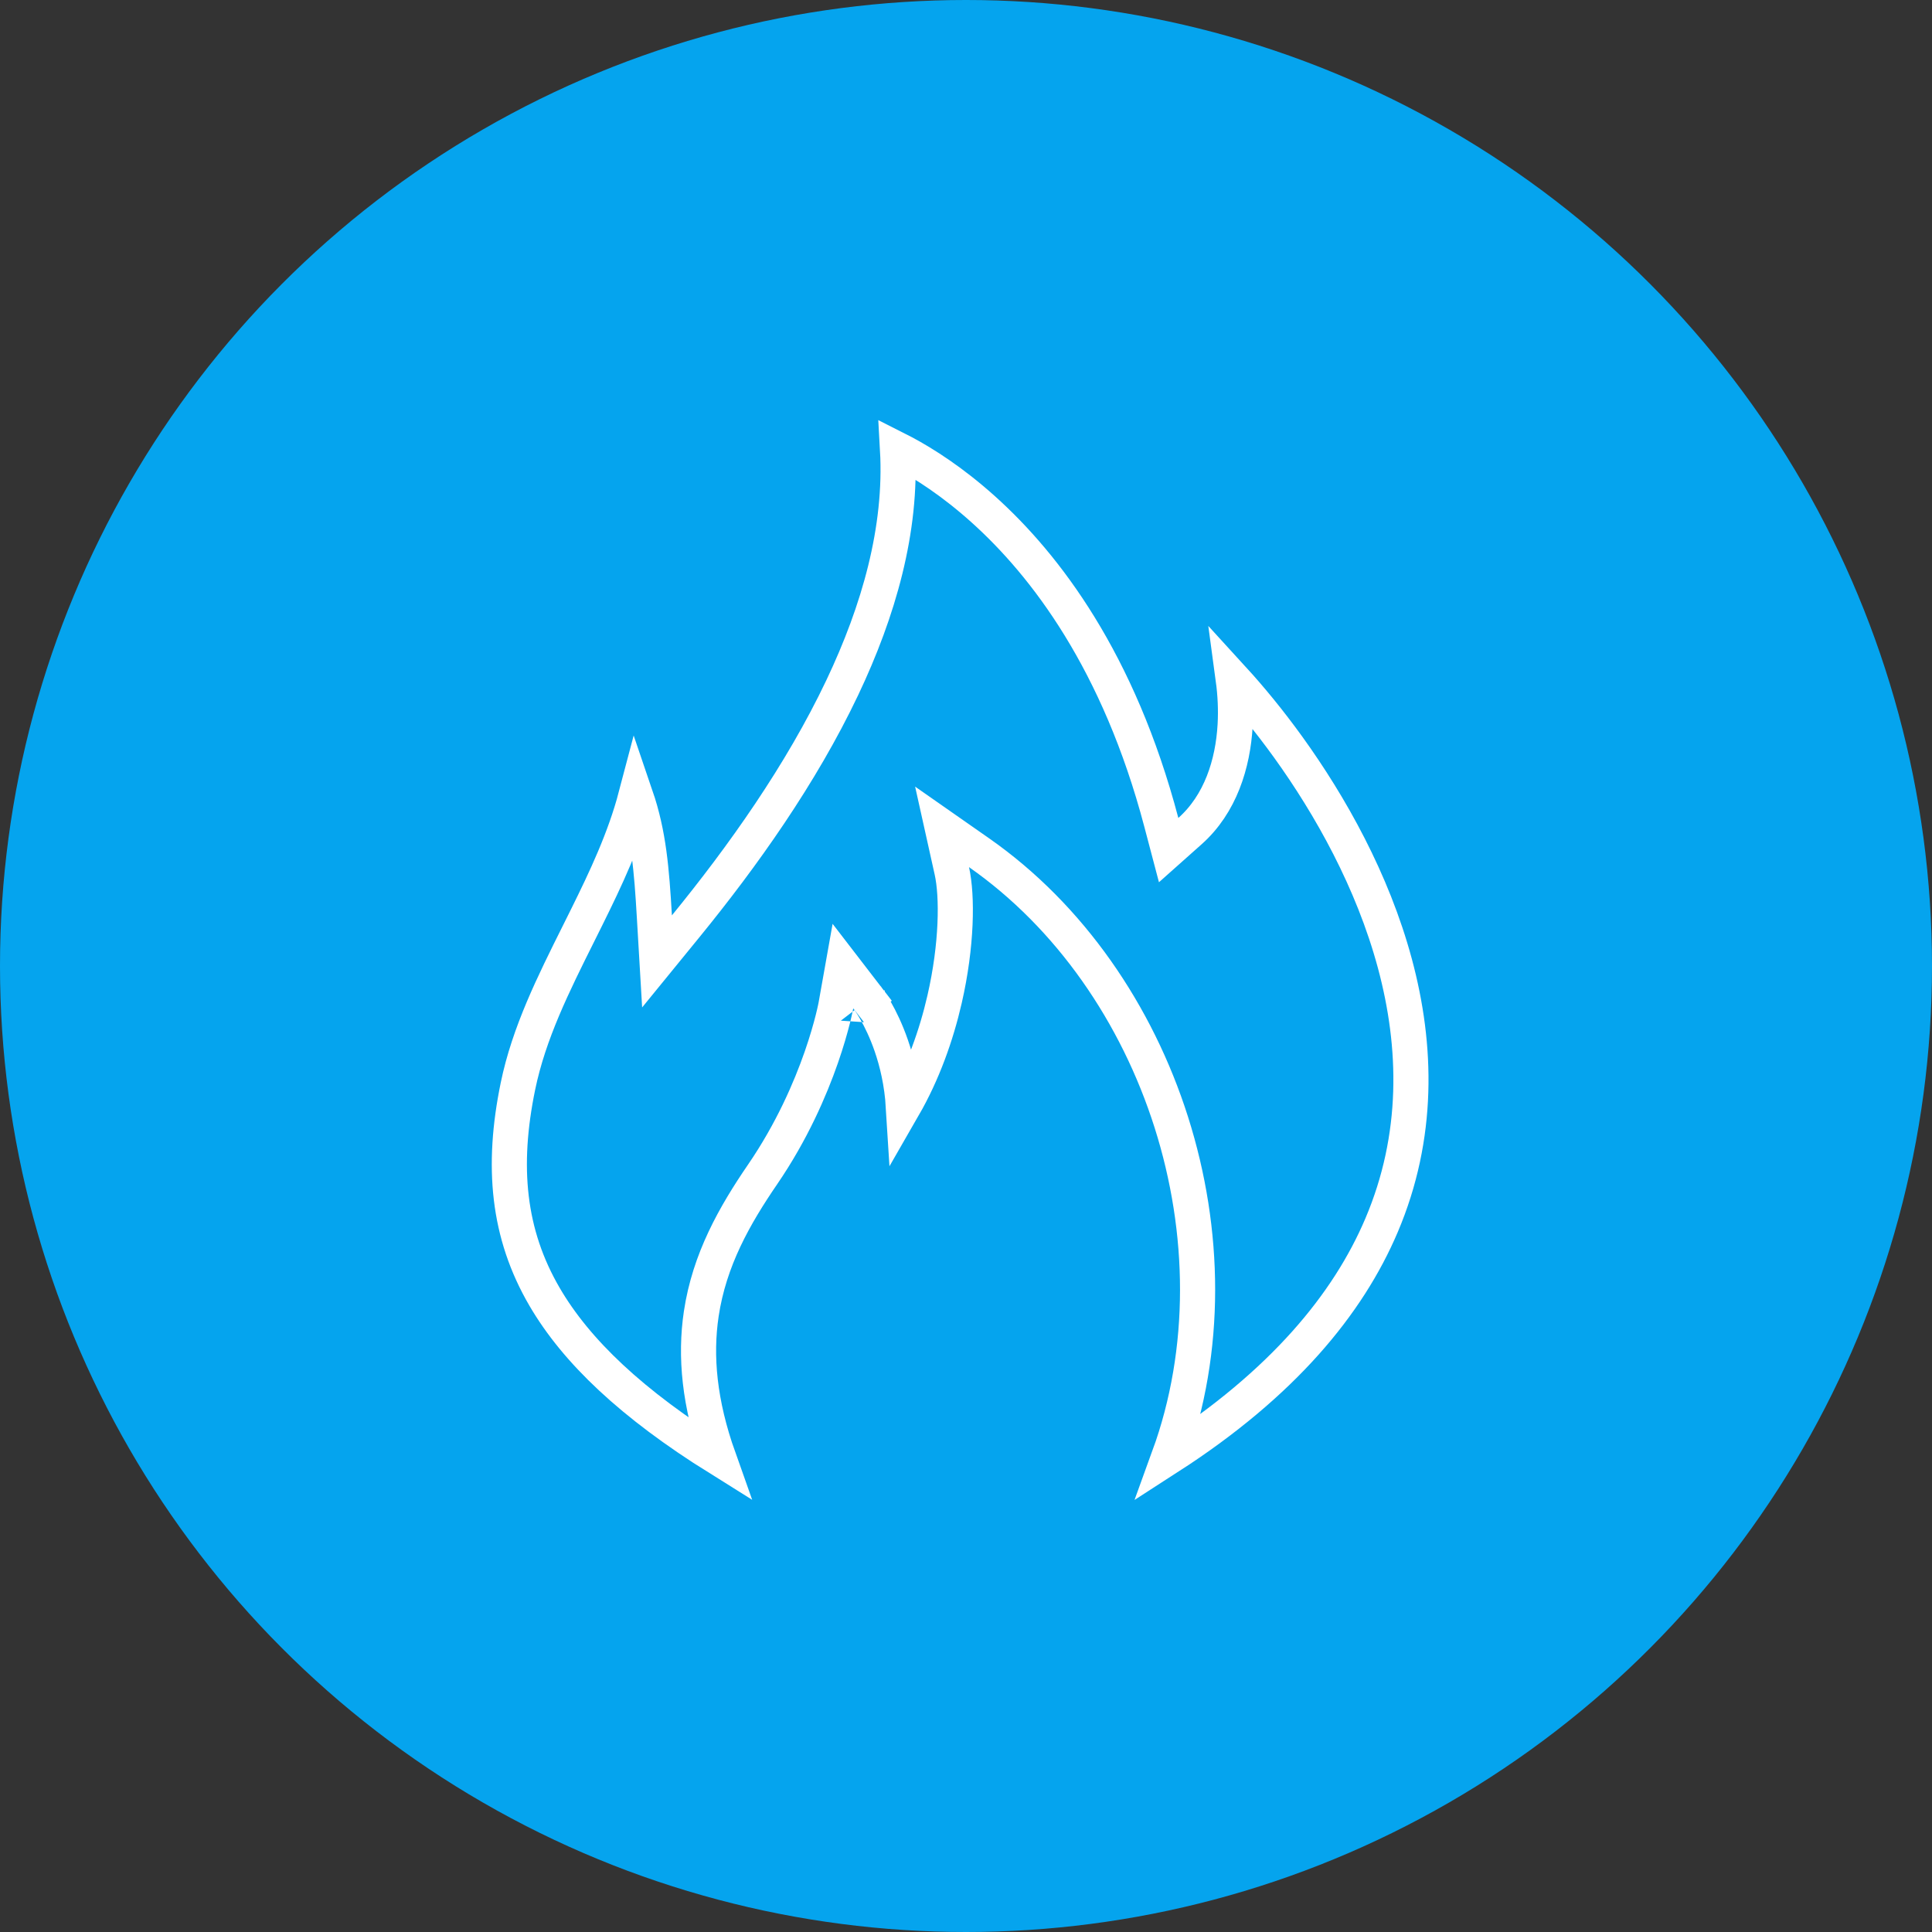
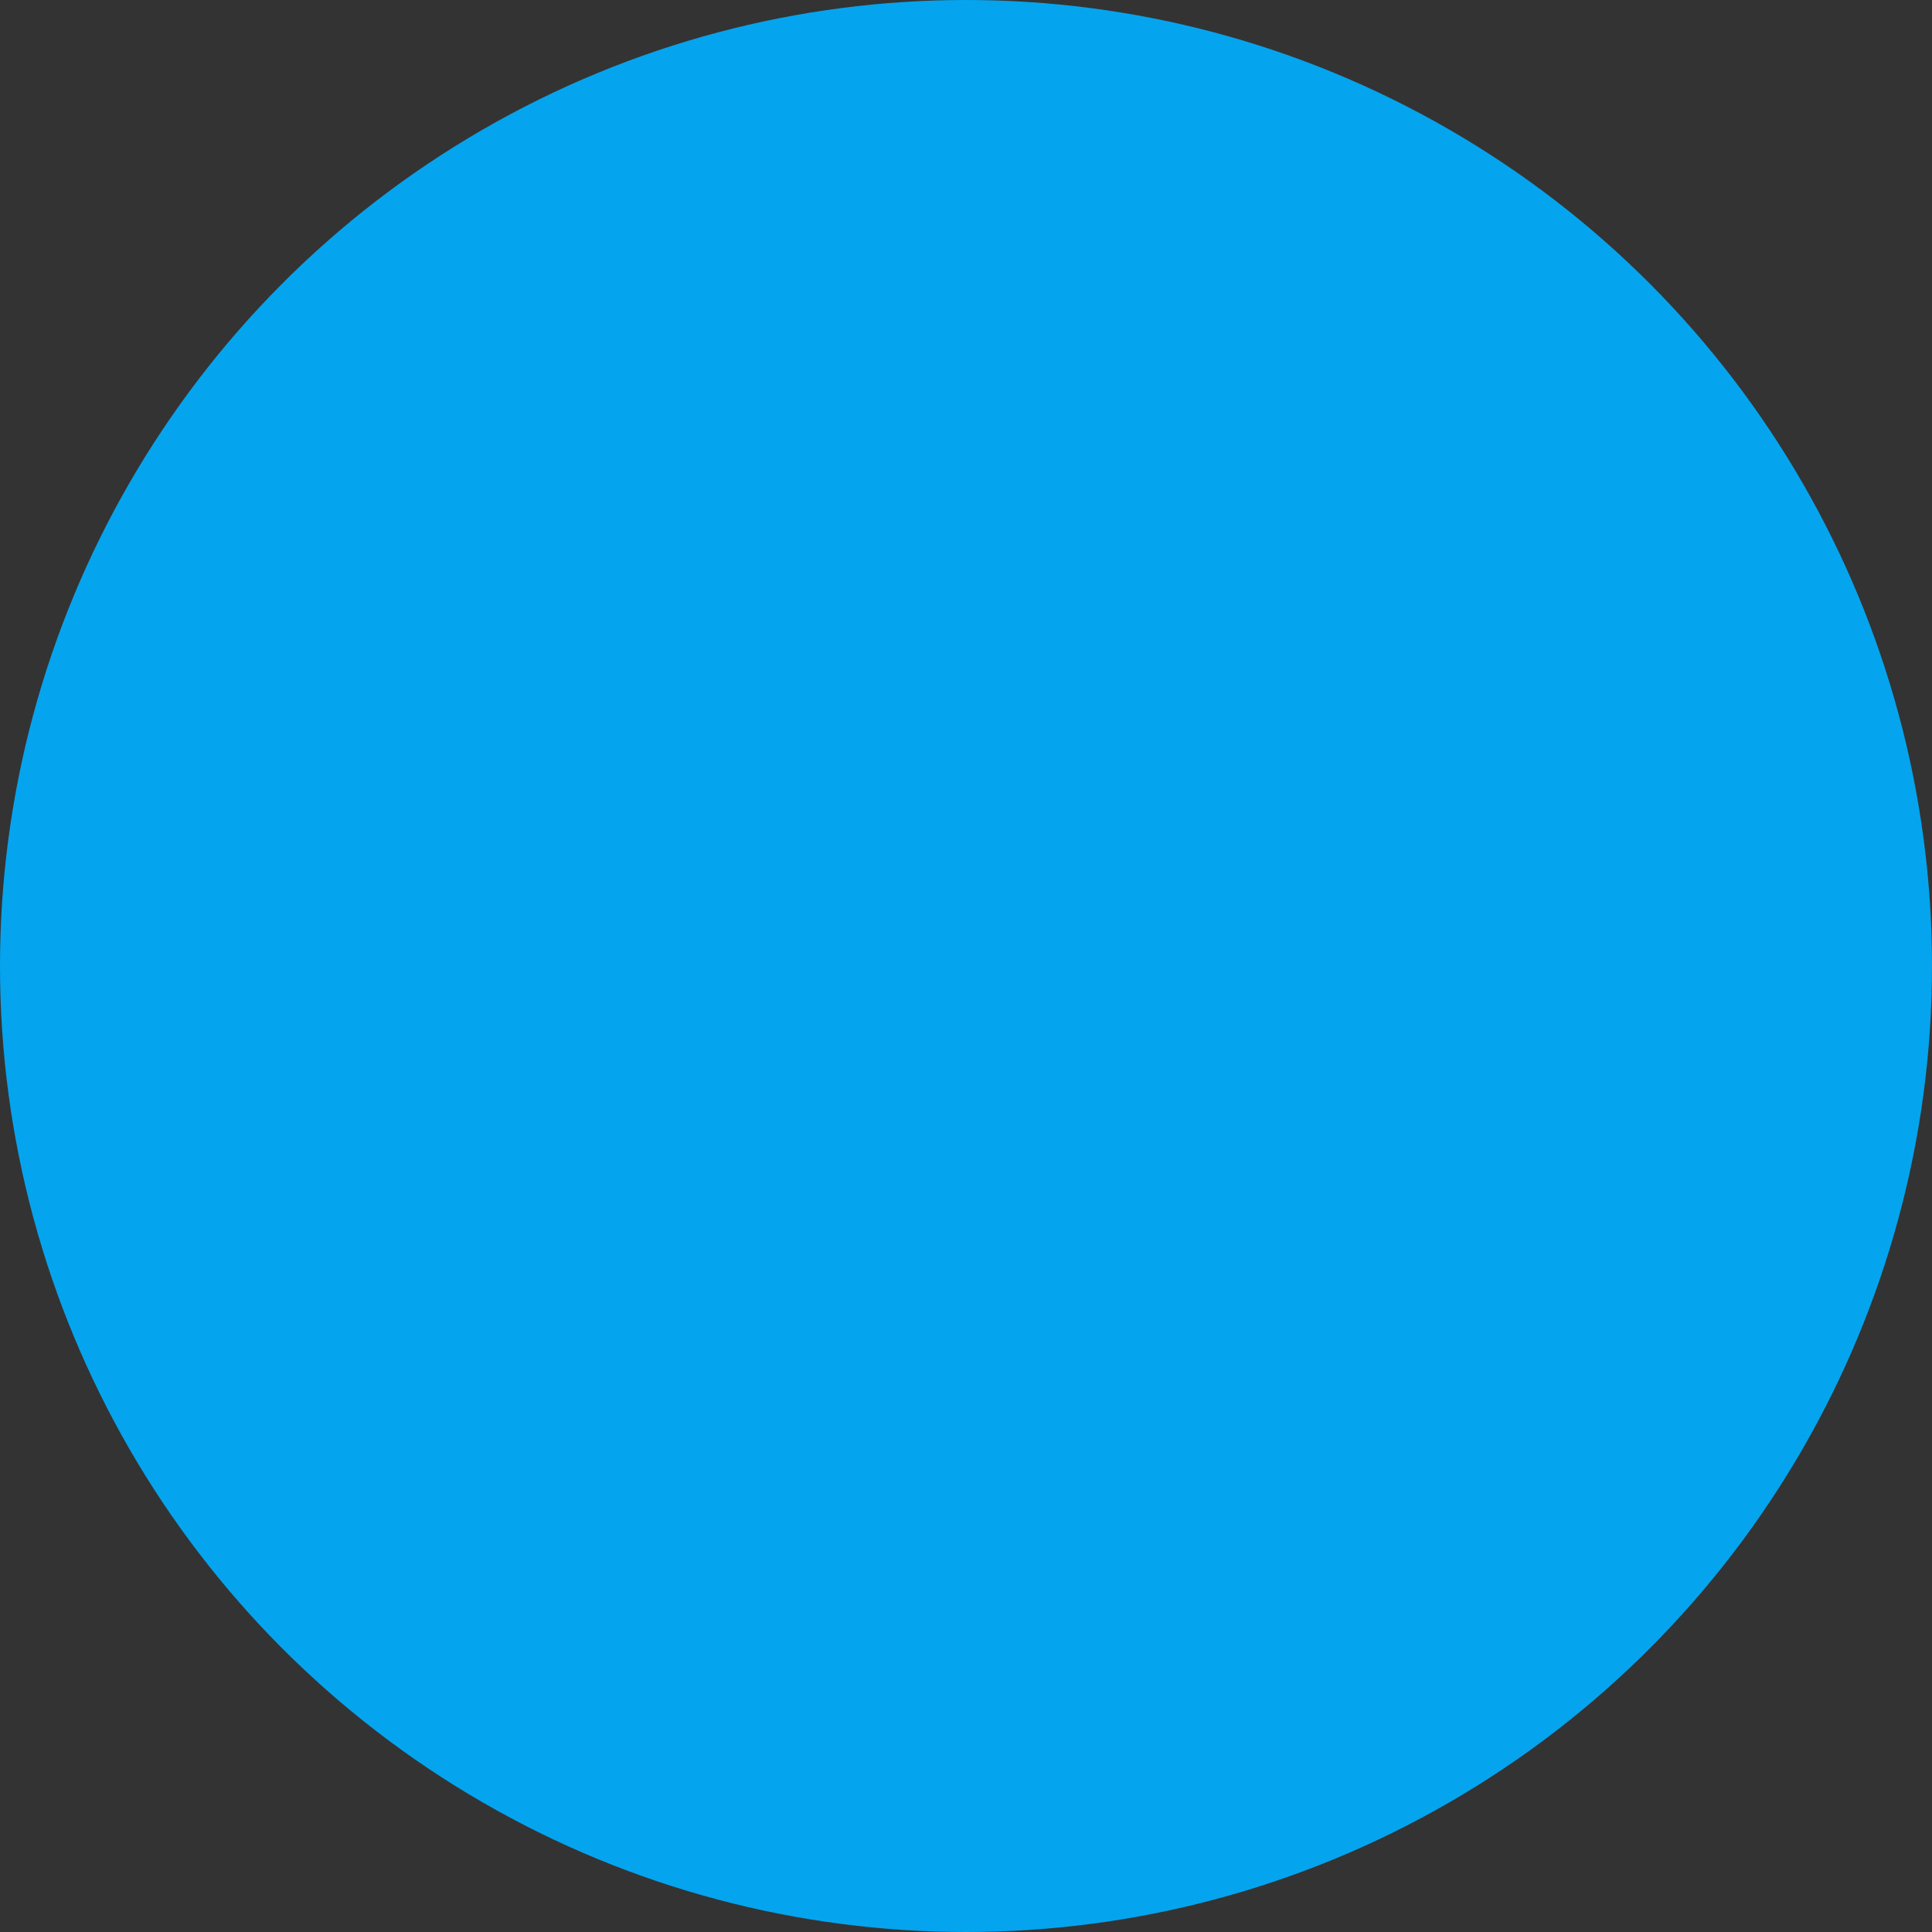
<svg xmlns="http://www.w3.org/2000/svg" width="165" height="165" viewBox="0 0 165 165" fill="none">
  <rect x="0" y="0" width="165" height="165" fill="#333333" stroke="none" />
  <circle cx="82.5" cy="82.5" r="82.5" fill="#05A4EE" />
-   <path d="M54.303 67.999C55.41 71.241 55.651 74.26 55.886 78.265L56.112 82.107L58.545 79.125C63.416 73.158 68.419 66.131 71.934 58.725C75.046 52.17 77.039 45.218 76.653 38.391C76.819 38.475 76.993 38.565 77.174 38.662C78.914 39.591 81.333 41.121 83.986 43.507C89.28 48.268 95.555 56.479 99.184 70.24L99.807 72.602L101.631 70.978C104.226 68.67 105.3 65.241 105.486 61.93C105.559 60.622 105.497 59.296 105.323 58.011C106.739 59.56 108.371 61.524 110.033 63.831C113.602 68.787 117.224 75.206 119.13 82.291C121.032 89.363 121.216 97.051 117.989 104.647C115.132 111.372 109.543 118.161 99.825 124.426C106.466 106.163 99.15 83.682 83.616 72.826L80.456 70.618L81.293 74.382C81.77 76.529 81.739 80.691 80.669 85.35C79.963 88.425 78.824 91.626 77.154 94.527C77.028 92.479 76.608 90.716 76.117 89.293C75.676 88.017 75.178 87.014 74.784 86.322C74.586 85.975 74.414 85.705 74.287 85.516C74.224 85.421 74.171 85.347 74.132 85.293C74.113 85.266 74.097 85.245 74.085 85.228L74.069 85.208L74.064 85.2L74.061 85.197L74.061 85.196C74.06 85.195 74.06 85.195 72.871 86.109L74.06 85.195L71.989 82.504L71.394 85.845L71.394 85.845L71.394 85.846L71.394 85.846L71.394 85.847L71.392 85.857L71.382 85.909C71.373 85.957 71.358 86.033 71.336 86.134C71.293 86.337 71.225 86.64 71.127 87.031C70.931 87.812 70.615 88.94 70.142 90.3C69.194 93.024 67.623 96.655 65.132 100.295C62.732 103.803 60.58 107.586 59.889 112.215C59.351 115.825 59.715 119.842 61.385 124.539C53.969 119.909 49.227 115.415 46.506 110.75C43.375 105.382 42.821 99.612 44.237 92.755L44.237 92.755C45.175 88.214 47.255 84.047 49.418 79.714C49.648 79.253 49.879 78.791 50.109 78.325C51.739 75.038 53.346 71.632 54.303 67.999Z" stroke="white" stroke-width="3" />
</svg>